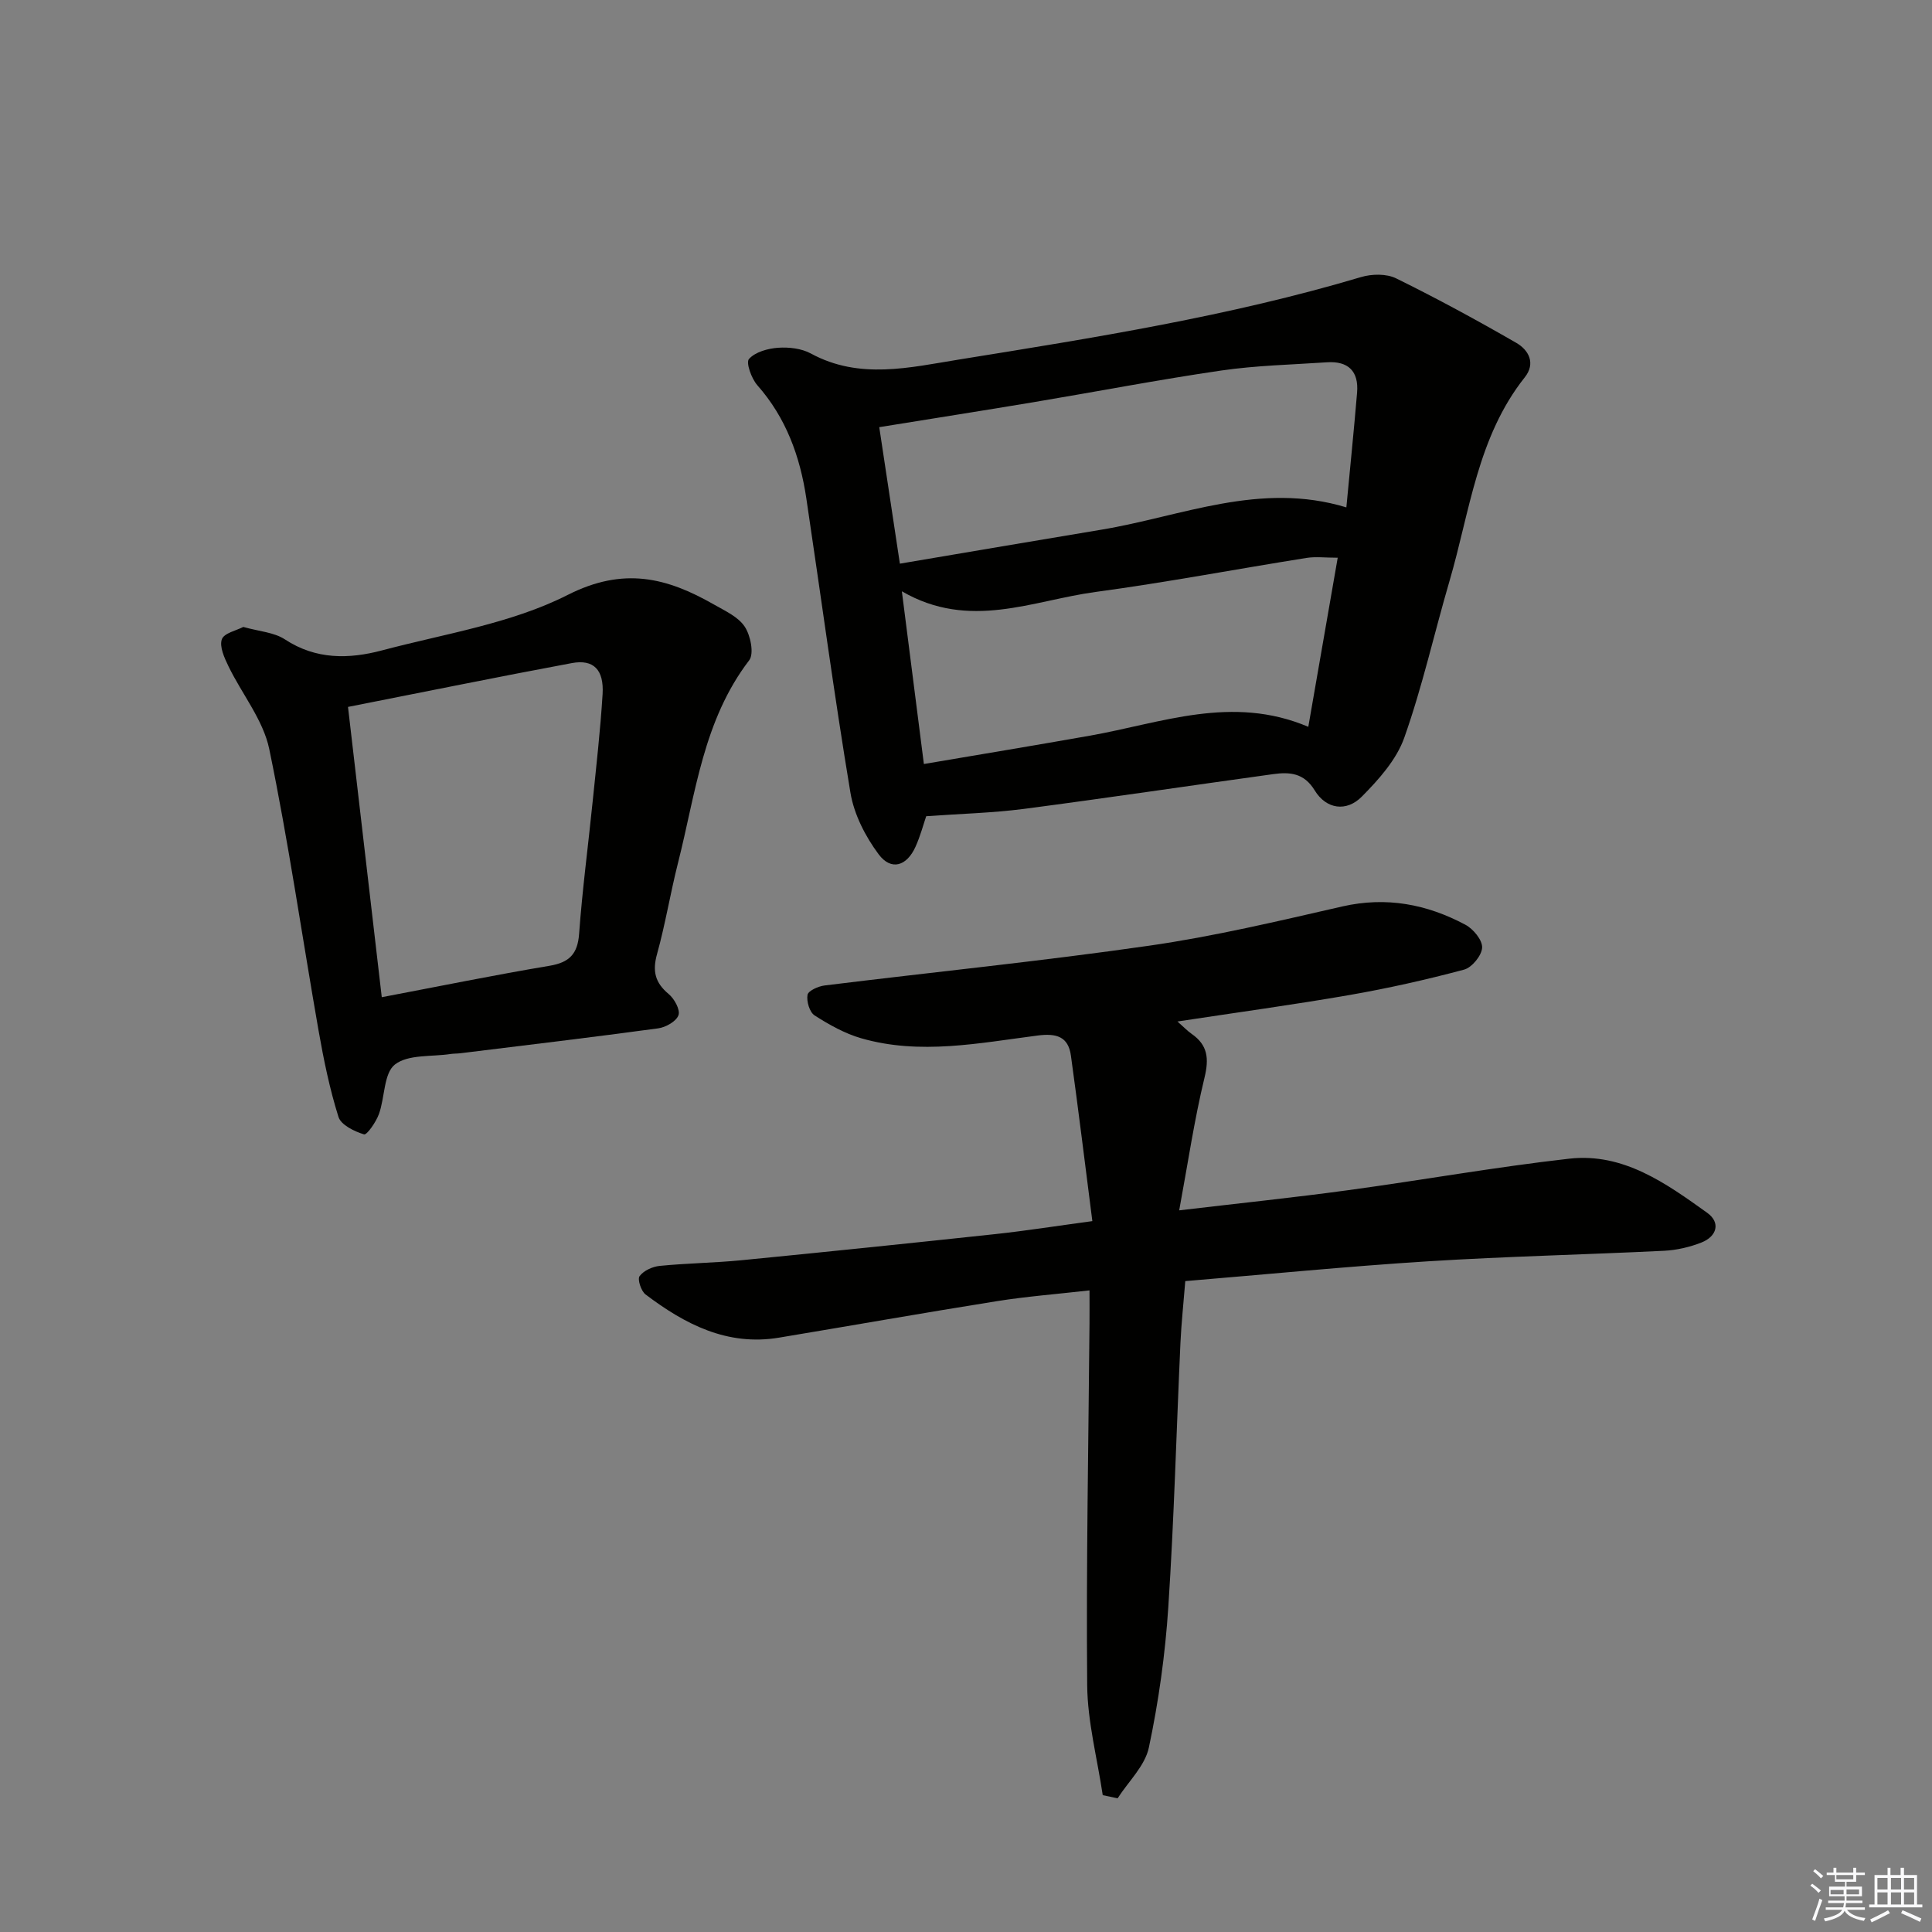
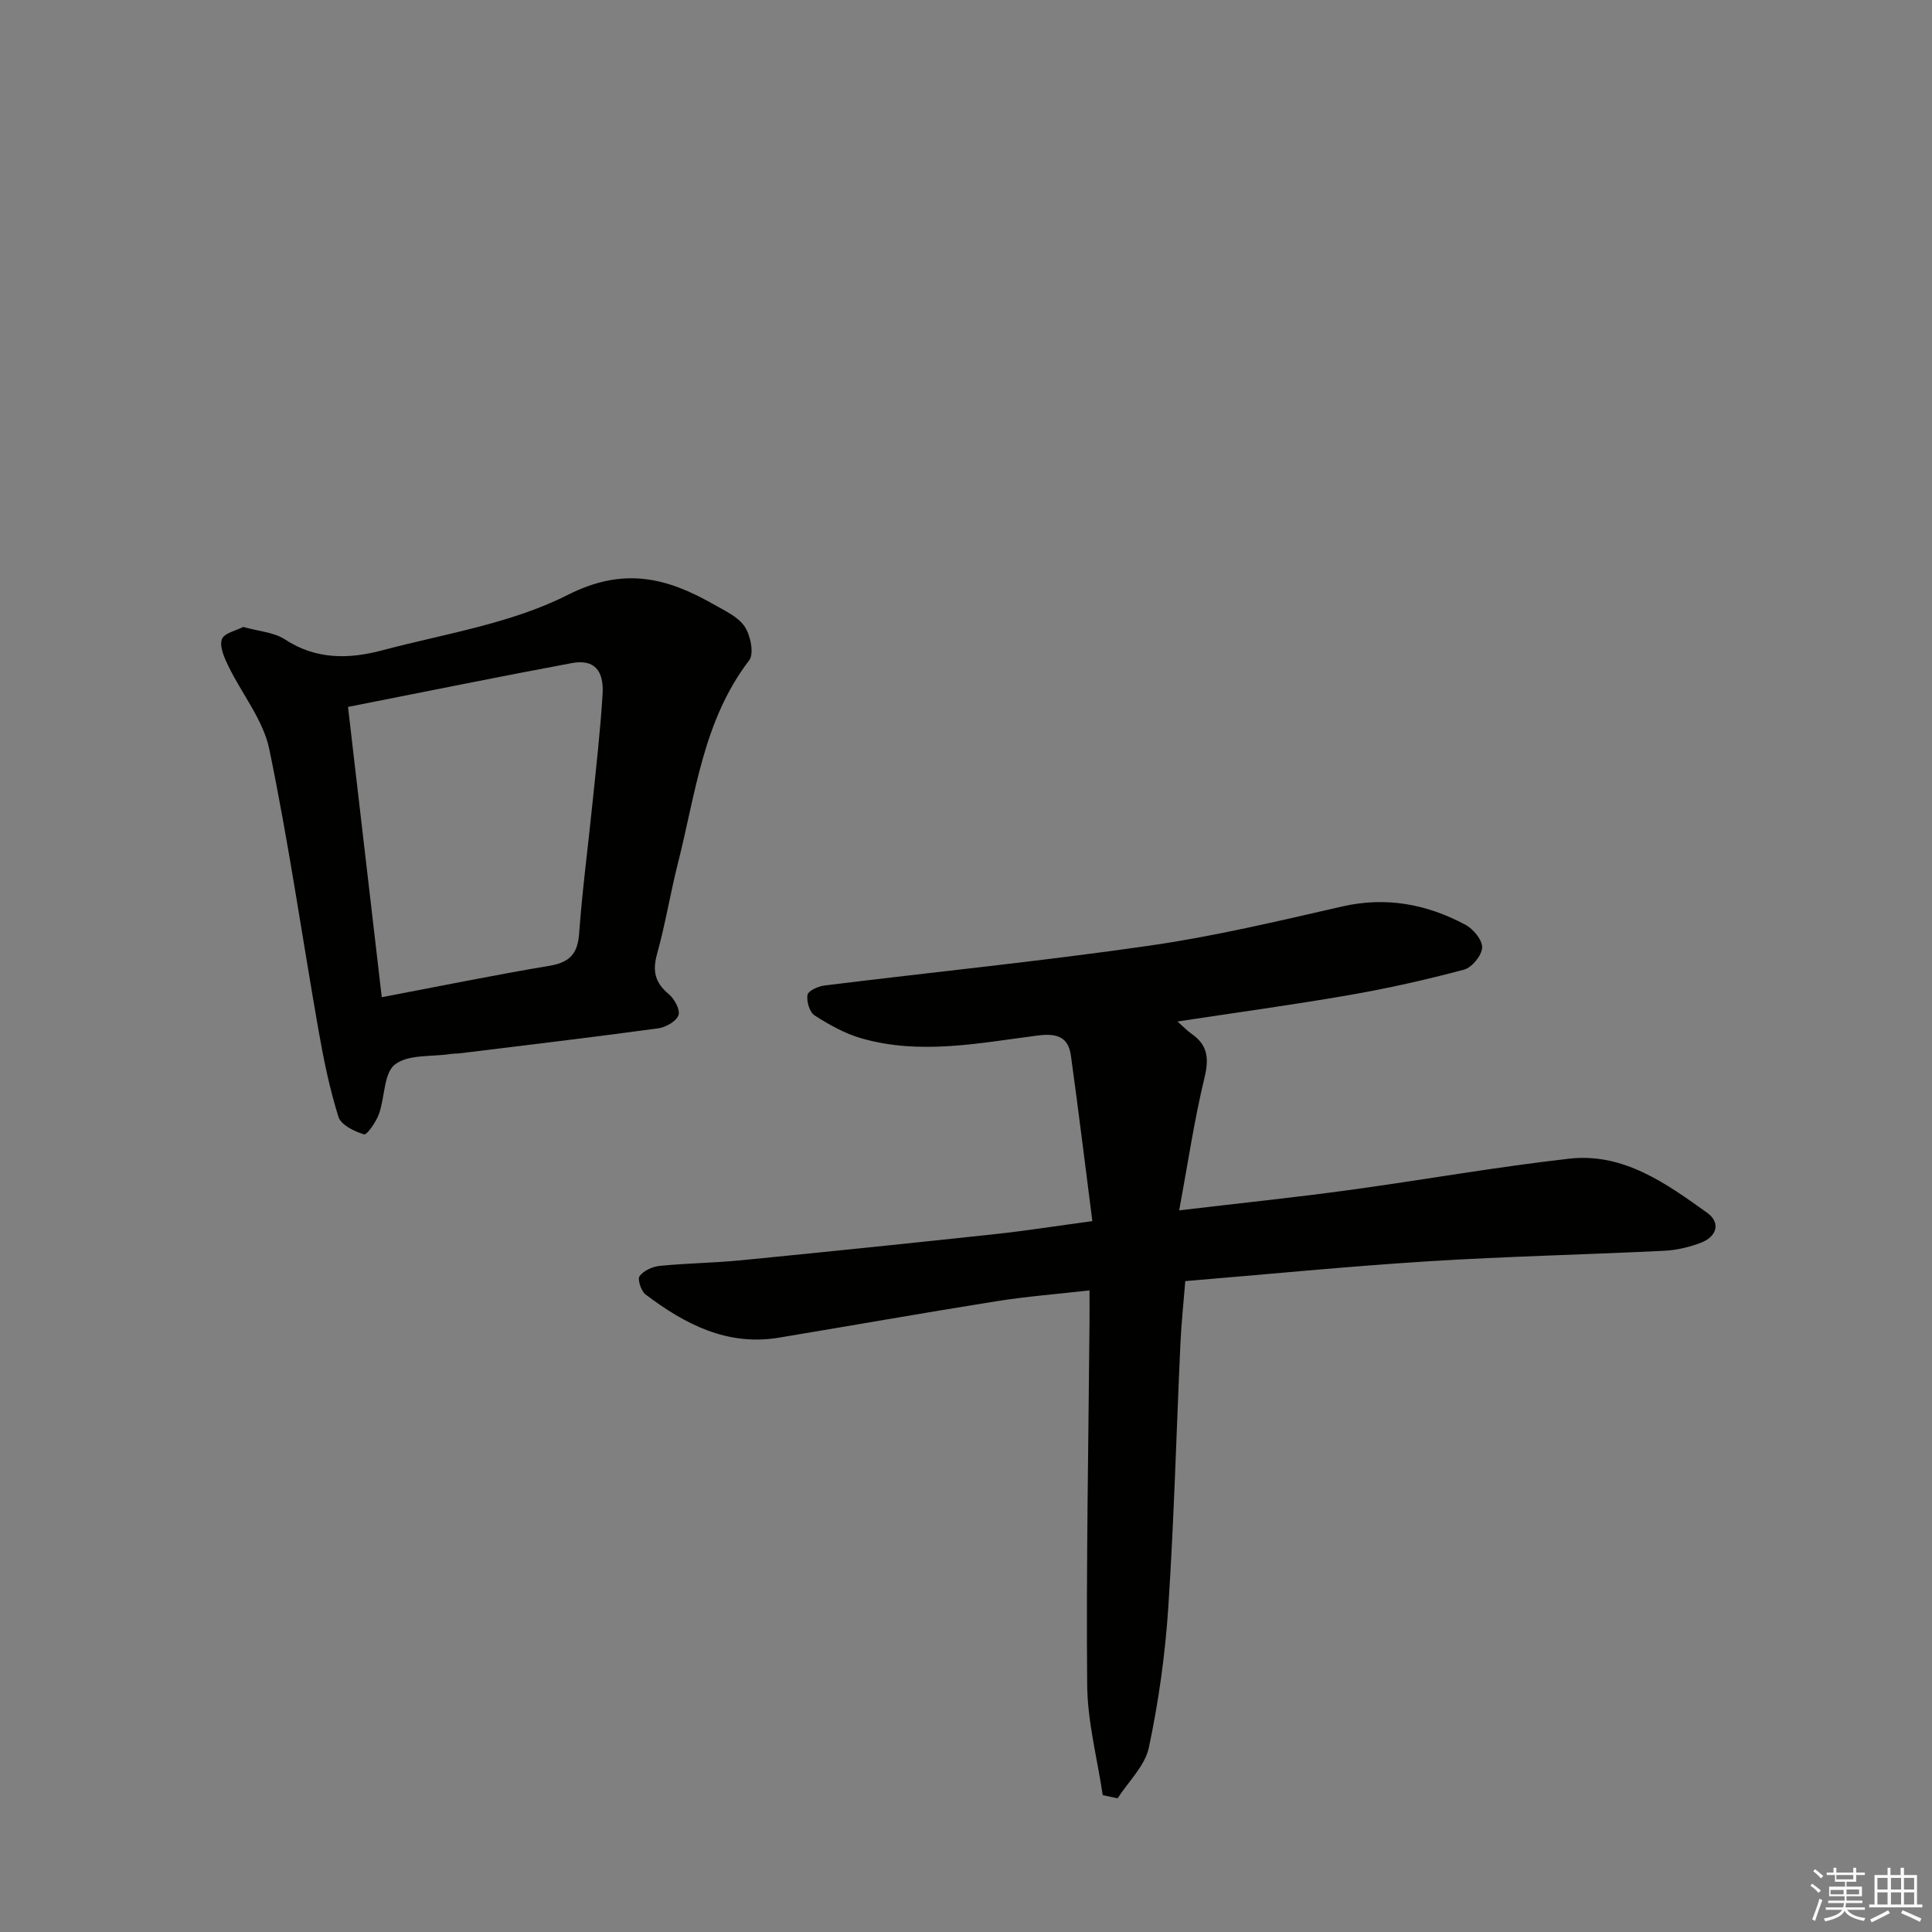
<svg xmlns="http://www.w3.org/2000/svg" enable-background="new 0 0 400 400" viewBox="0 0 400 400">
  <rect x="0" y="0" width="400" height="400" fill="#808080" stroke="none" />
  <g fill="#010100">
    <path d="m228.31 371.67c-1.13-7.6-3.15-15.19-3.22-22.79-.22-24.96.27-49.93.48-74.89.02-2.14 0-4.27 0-6.83-6.75.77-13 1.25-19.17 2.23-15.07 2.4-30.09 5.06-45.14 7.56-10.72 1.78-19.47-2.8-27.61-8.95-.92-.7-1.71-3.14-1.23-3.79.84-1.14 2.67-1.97 4.16-2.12 5.62-.56 11.29-.62 16.92-1.17 17.52-1.72 35.04-3.53 52.54-5.41 6.23-.67 12.43-1.65 20.12-2.69-1.5-11.69-2.88-23-4.44-34.28-.55-3.95-3.02-4.64-6.86-4.15-12.14 1.56-24.35 4.08-36.53.58-3.41-.98-6.67-2.81-9.68-4.74-1.04-.67-1.7-2.92-1.46-4.26.15-.85 2.23-1.78 3.54-1.94 22.41-2.77 44.89-5.02 67.23-8.24 13.43-1.93 26.7-5.09 39.95-8.12 9.12-2.08 17.51-.47 25.49 3.79 1.63.87 3.53 3.17 3.46 4.73-.07 1.62-2.11 4.13-3.74 4.56-7.82 2.09-15.75 3.87-23.73 5.26-11.56 2.01-23.19 3.59-35.61 5.48 1.34 1.18 2.07 1.96 2.92 2.55 3.36 2.33 3.64 5.1 2.68 9.08-2.12 8.75-3.43 17.69-5.24 27.47 12.62-1.49 23.8-2.65 34.94-4.17 15.29-2.08 30.5-4.8 45.83-6.53 11.18-1.26 20.02 5.1 28.55 11.21 2.82 2.02 2.02 4.89-1.22 6.16-2.43.95-5.11 1.57-7.72 1.7-16.28.8-32.58 1.16-48.85 2.18-16.71 1.05-33.38 2.7-50.27 4.1-.36 4.55-.81 8.65-1 12.76-.84 18.28-1.32 36.57-2.52 54.82-.64 9.72-2 19.47-4.02 28.99-.8 3.79-4.23 7.02-6.47 10.51-1.02-.21-2.05-.43-3.08-.65z" />
-     <path d="m191.76 168.99c-.55 1.61-1.19 4.03-2.19 6.27-1.82 4.08-5.06 5.08-7.65 1.62-2.75-3.68-5.09-8.25-5.84-12.72-3.38-20.28-6.1-40.66-9.14-60.99-1.3-8.68-4.19-16.67-10.14-23.41-1.22-1.38-2.4-4.7-1.73-5.44 1.3-1.45 3.9-2.17 6.02-2.32 2.24-.16 4.86.14 6.79 1.19 10.07 5.48 20.52 2.88 30.66 1.25 27.97-4.51 55.98-8.95 83.23-17.07 2.24-.67 5.27-.73 7.28.26 8.44 4.15 16.72 8.65 24.87 13.35 2.56 1.47 4.09 4.22 1.76 7.15-9.8 12.35-11.35 27.72-15.56 42.11-3.17 10.82-5.62 21.88-9.38 32.49-1.61 4.56-5.29 8.67-8.8 12.21-3.16 3.19-7.35 2.64-9.76-1.32-2.2-3.6-5.16-3.81-8.54-3.35-17.26 2.38-34.5 4.96-51.77 7.22-6.5.83-13.09.99-20.11 1.5zm-5.45-52.29c14.39-2.43 28.06-4.77 41.75-7.04 16.62-2.76 32.82-10.04 50.69-4.61.75-7.98 1.56-15.87 2.22-23.77.37-4.41-1.83-6.57-6.25-6.27-7.29.49-14.63.65-21.85 1.7-12.95 1.89-25.81 4.37-38.71 6.53-10.59 1.77-21.19 3.43-32.12 5.2 1.4 9.25 2.72 18.04 4.27 28.26zm84.56 33.78c2.02-11.64 4.02-23.13 6.09-35.01-2.57 0-4.56-.26-6.46.04-14.57 2.32-29.08 5.08-43.69 7.05-13.04 1.76-26.08 8-40.09-.14 1.6 12.51 3.05 23.92 4.56 35.76 11.83-2.01 23.09-3.87 34.33-5.86 14.82-2.61 29.46-8.55 45.26-1.84z" />
    <path d="m50.37 129.8c3.27.93 6.37 1.1 8.62 2.58 6.44 4.23 13.27 4.09 20.13 2.27 12.95-3.44 26.68-5.53 38.42-11.48 11.58-5.87 20.53-3.58 30.26 1.98 2.29 1.31 5.02 2.54 6.38 4.58 1.21 1.81 1.98 5.61.93 6.98-9.52 12.43-11.08 27.53-14.73 41.92-1.59 6.27-2.62 12.68-4.35 18.91-.98 3.52-.41 5.92 2.41 8.26 1.18.98 2.44 3.28 2.03 4.39-.46 1.28-2.64 2.51-4.21 2.72-13.64 1.85-27.32 3.48-40.99 5.16-.66.08-1.34.05-1.99.15-3.94.6-8.78.04-11.52 2.18-2.33 1.82-2.06 6.81-3.31 10.26-.6 1.65-2.5 4.38-3.08 4.2-2-.61-4.76-1.94-5.29-3.61-1.83-5.81-3.06-11.83-4.12-17.85-3.41-19.44-6.21-38.99-10.21-58.3-1.25-6.04-5.66-11.4-8.45-17.16-.84-1.74-1.9-4.05-1.37-5.58.45-1.29 3.06-1.83 4.44-2.56zm28.67 76.66c12.21-2.32 23.43-4.61 34.71-6.5 4.11-.69 5.84-2.41 6.15-6.64.66-9.1 1.87-18.17 2.79-27.25.76-7.44 1.61-14.88 2.07-22.34.31-5.08-1.87-7.29-6.39-6.44-15.31 2.85-30.56 5.97-46.32 9.07 2.33 20.06 4.62 39.76 6.99 60.1z" />
  </g>
  <path d="m374.8 390.4.4-.4c.7.5 1.3 1 1.8 1.4l-.5.5c-.5-.6-1.1-1.1-1.7-1.5zm1 7.3-.6-.3c.5-1.4 1.1-2.8 1.5-4.3.2.1.4.2.6.3-.5 1.3-1 2.8-1.5 4.3zm-.4-10.3.4-.4c.4.3 1 .8 1.7 1.4l-.5.5c-.4-.5-1-1-1.6-1.5zm2.5.3h1.7v-1h.6v1h3.5v-1h.6v1h1.8v.5h-1.8v1.4h-2v1h3.2v2h-3.2v.9h3.3v.5h-3.4c0 .3-.1.6-.1.9h4v.5h-3.7c.7.9 1.9 1.5 3.8 1.7-.1.2-.2.4-.3.6-2.1-.4-3.5-1.1-4-2.1-.4 1-1.8 1.7-4 2.2-.1-.2-.2-.4-.3-.6 2.1-.4 3.4-1 3.8-1.8h-3.4v-.5h3.6c.1-.3.1-.6.2-.9h-3.3v-.5h3.4c0-.3 0-.6 0-.9h-3.2v-2h3.3v-1h-2.1v-1.4h-1.7v-.5zm1.1 3.5v1h2.7c0-.3 0-.4 0-.4 0-.1 0-.2 0-.2 0-.1 0-.2 0-.3h-2.7zm1.2-3v.9h3.5v-.9zm4.7 3h-2.6v.6.4h2.6z" fill="#fafafb" />
  <path d="m393.6 386.7h.6v1.5h2.7v6.1h1.1v.6h-11v-.6h1.1v-6.1h2.7v-1.5h.6v1.5h2.1v-1.5zm-2.7 8.8.4.6c-1.2.6-2.5 1.3-3.8 1.9-.1-.2-.2-.4-.3-.6 1.2-.6 2.5-1.2 3.7-1.9zm-2.2-6.7v2.4h2.1v-2.4zm0 3v2.5h2.1v-2.5zm2.8-3v2.4h2.1v-2.4zm0 3v2.5h2.1v-2.5zm6 6.1c-1.4-.7-2.7-1.3-3.9-1.8l.3-.6c1.5.6 2.7 1.2 3.9 1.7zm-1.2-9.1h-2.1v2.4h2.1zm-2.1 3v2.5h2.1v-2.5z" fill="#fafafb" />
</svg>